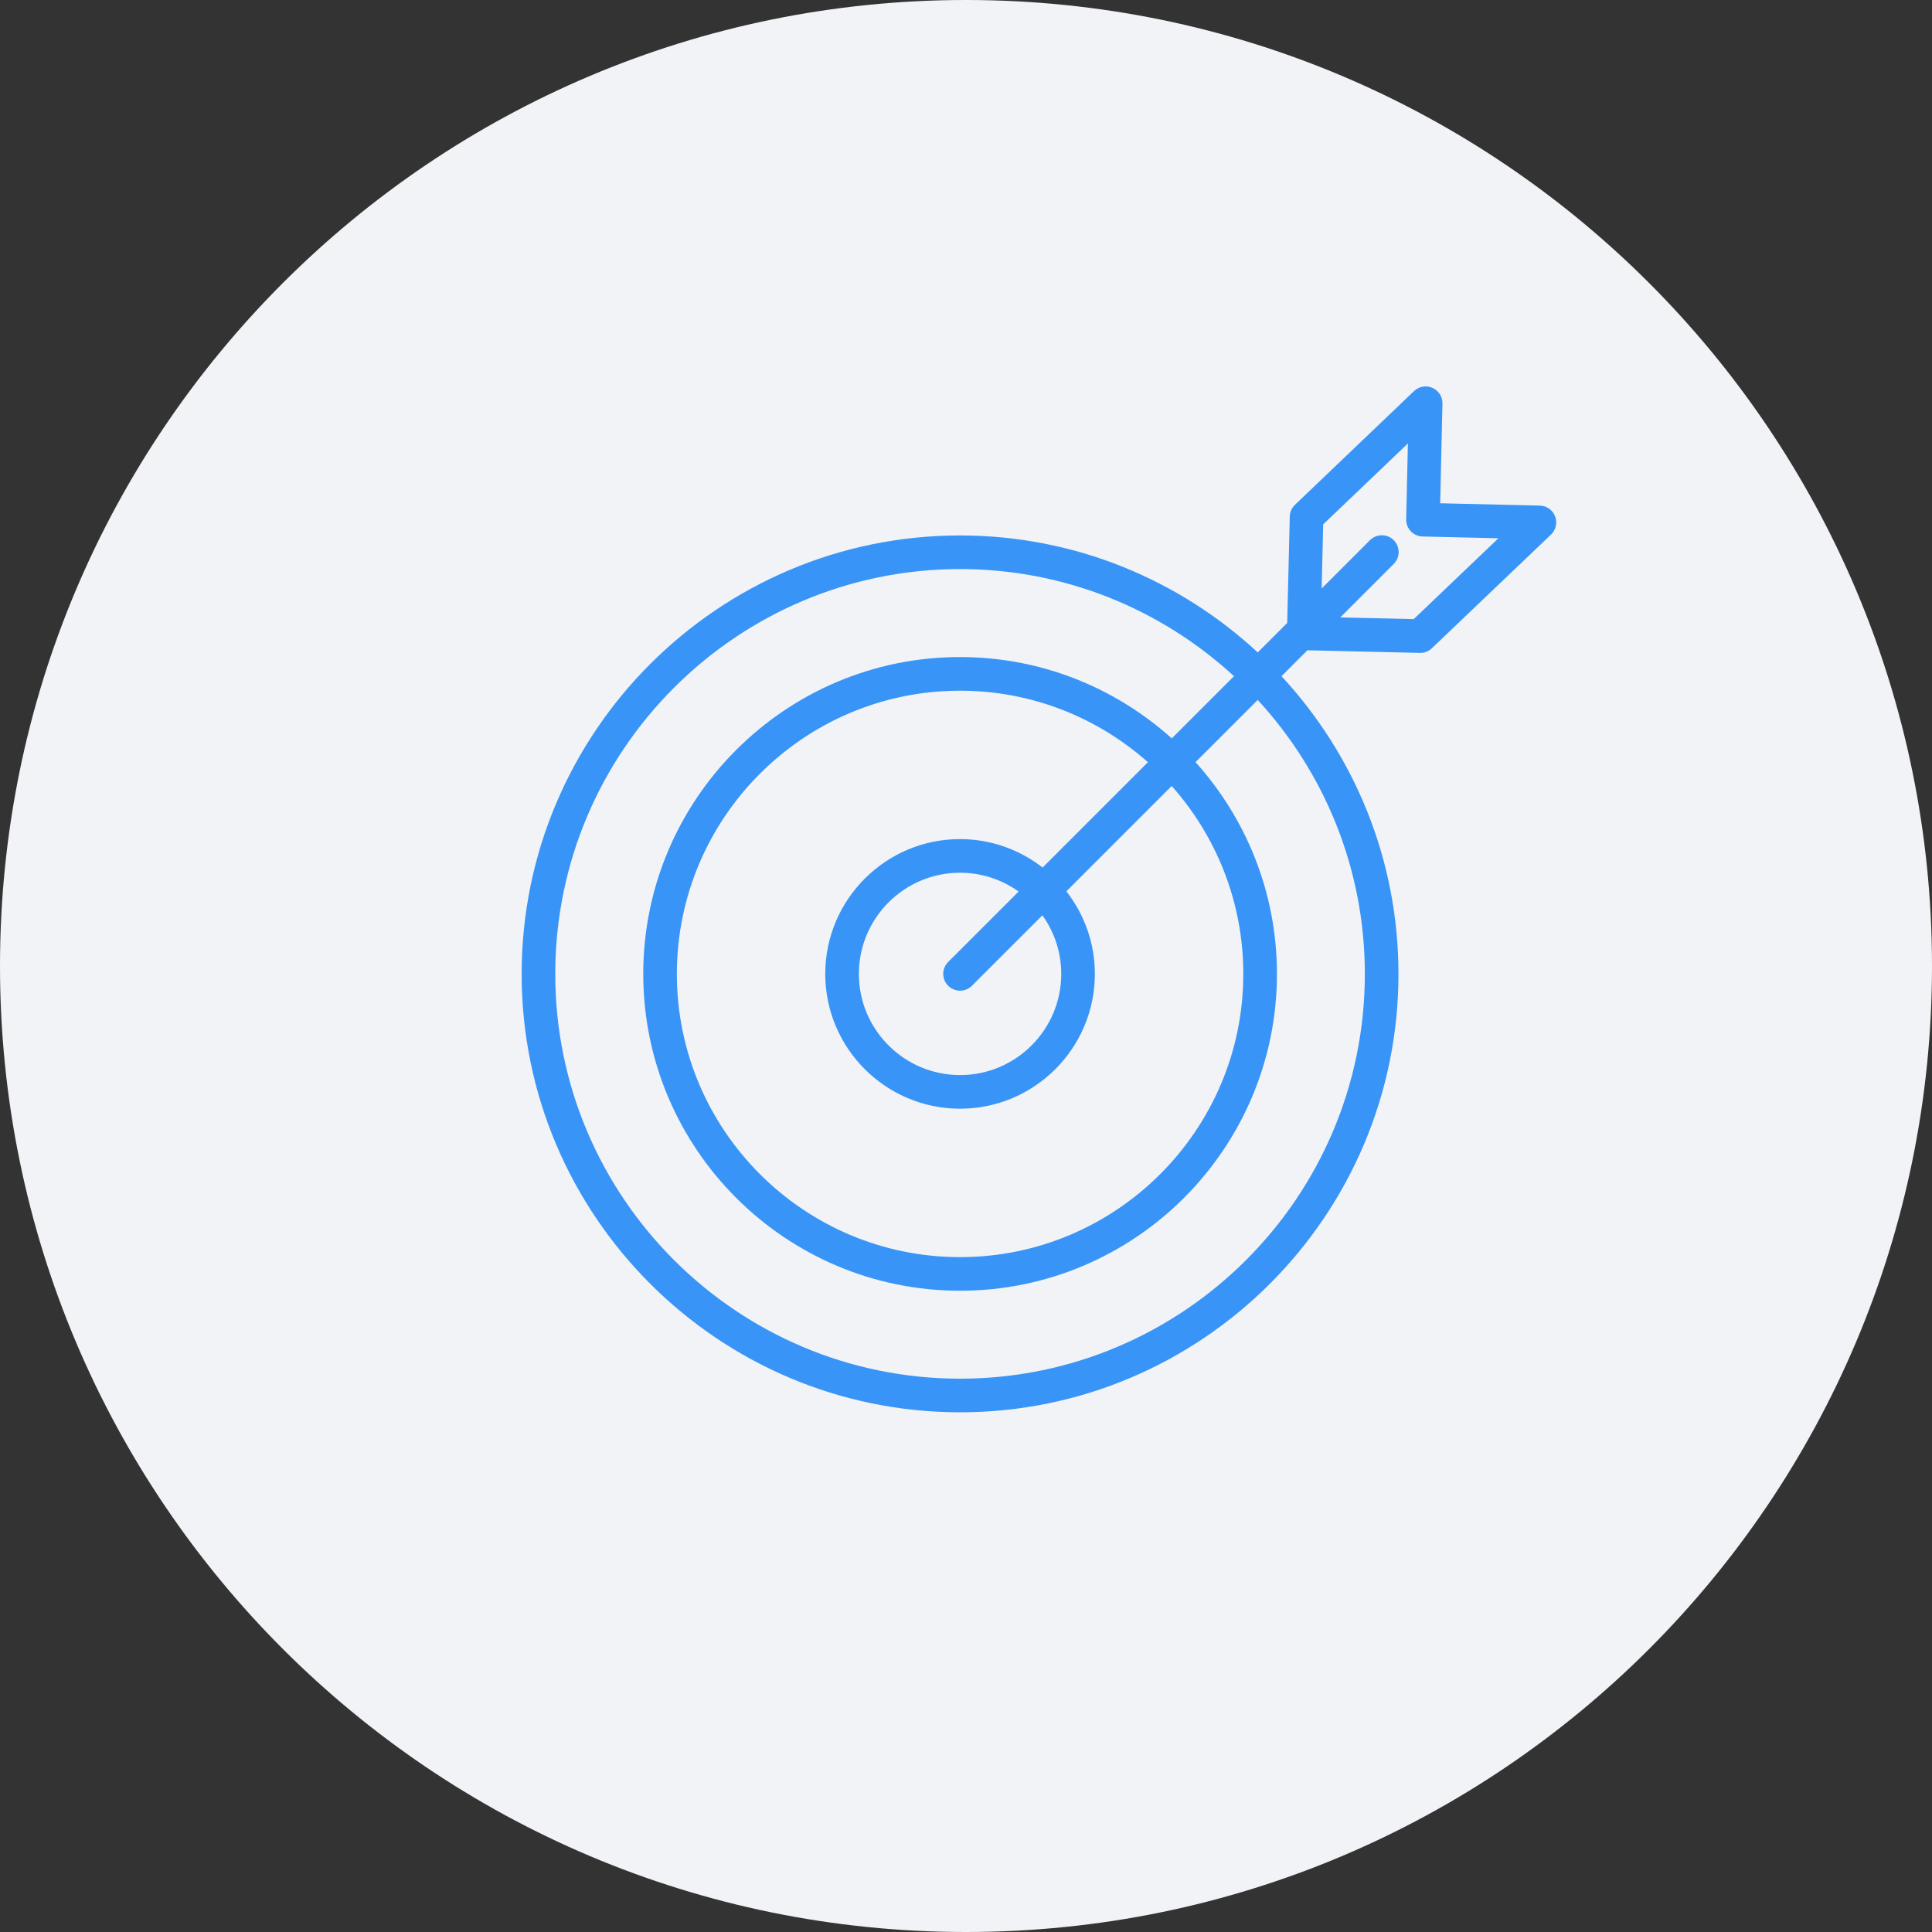
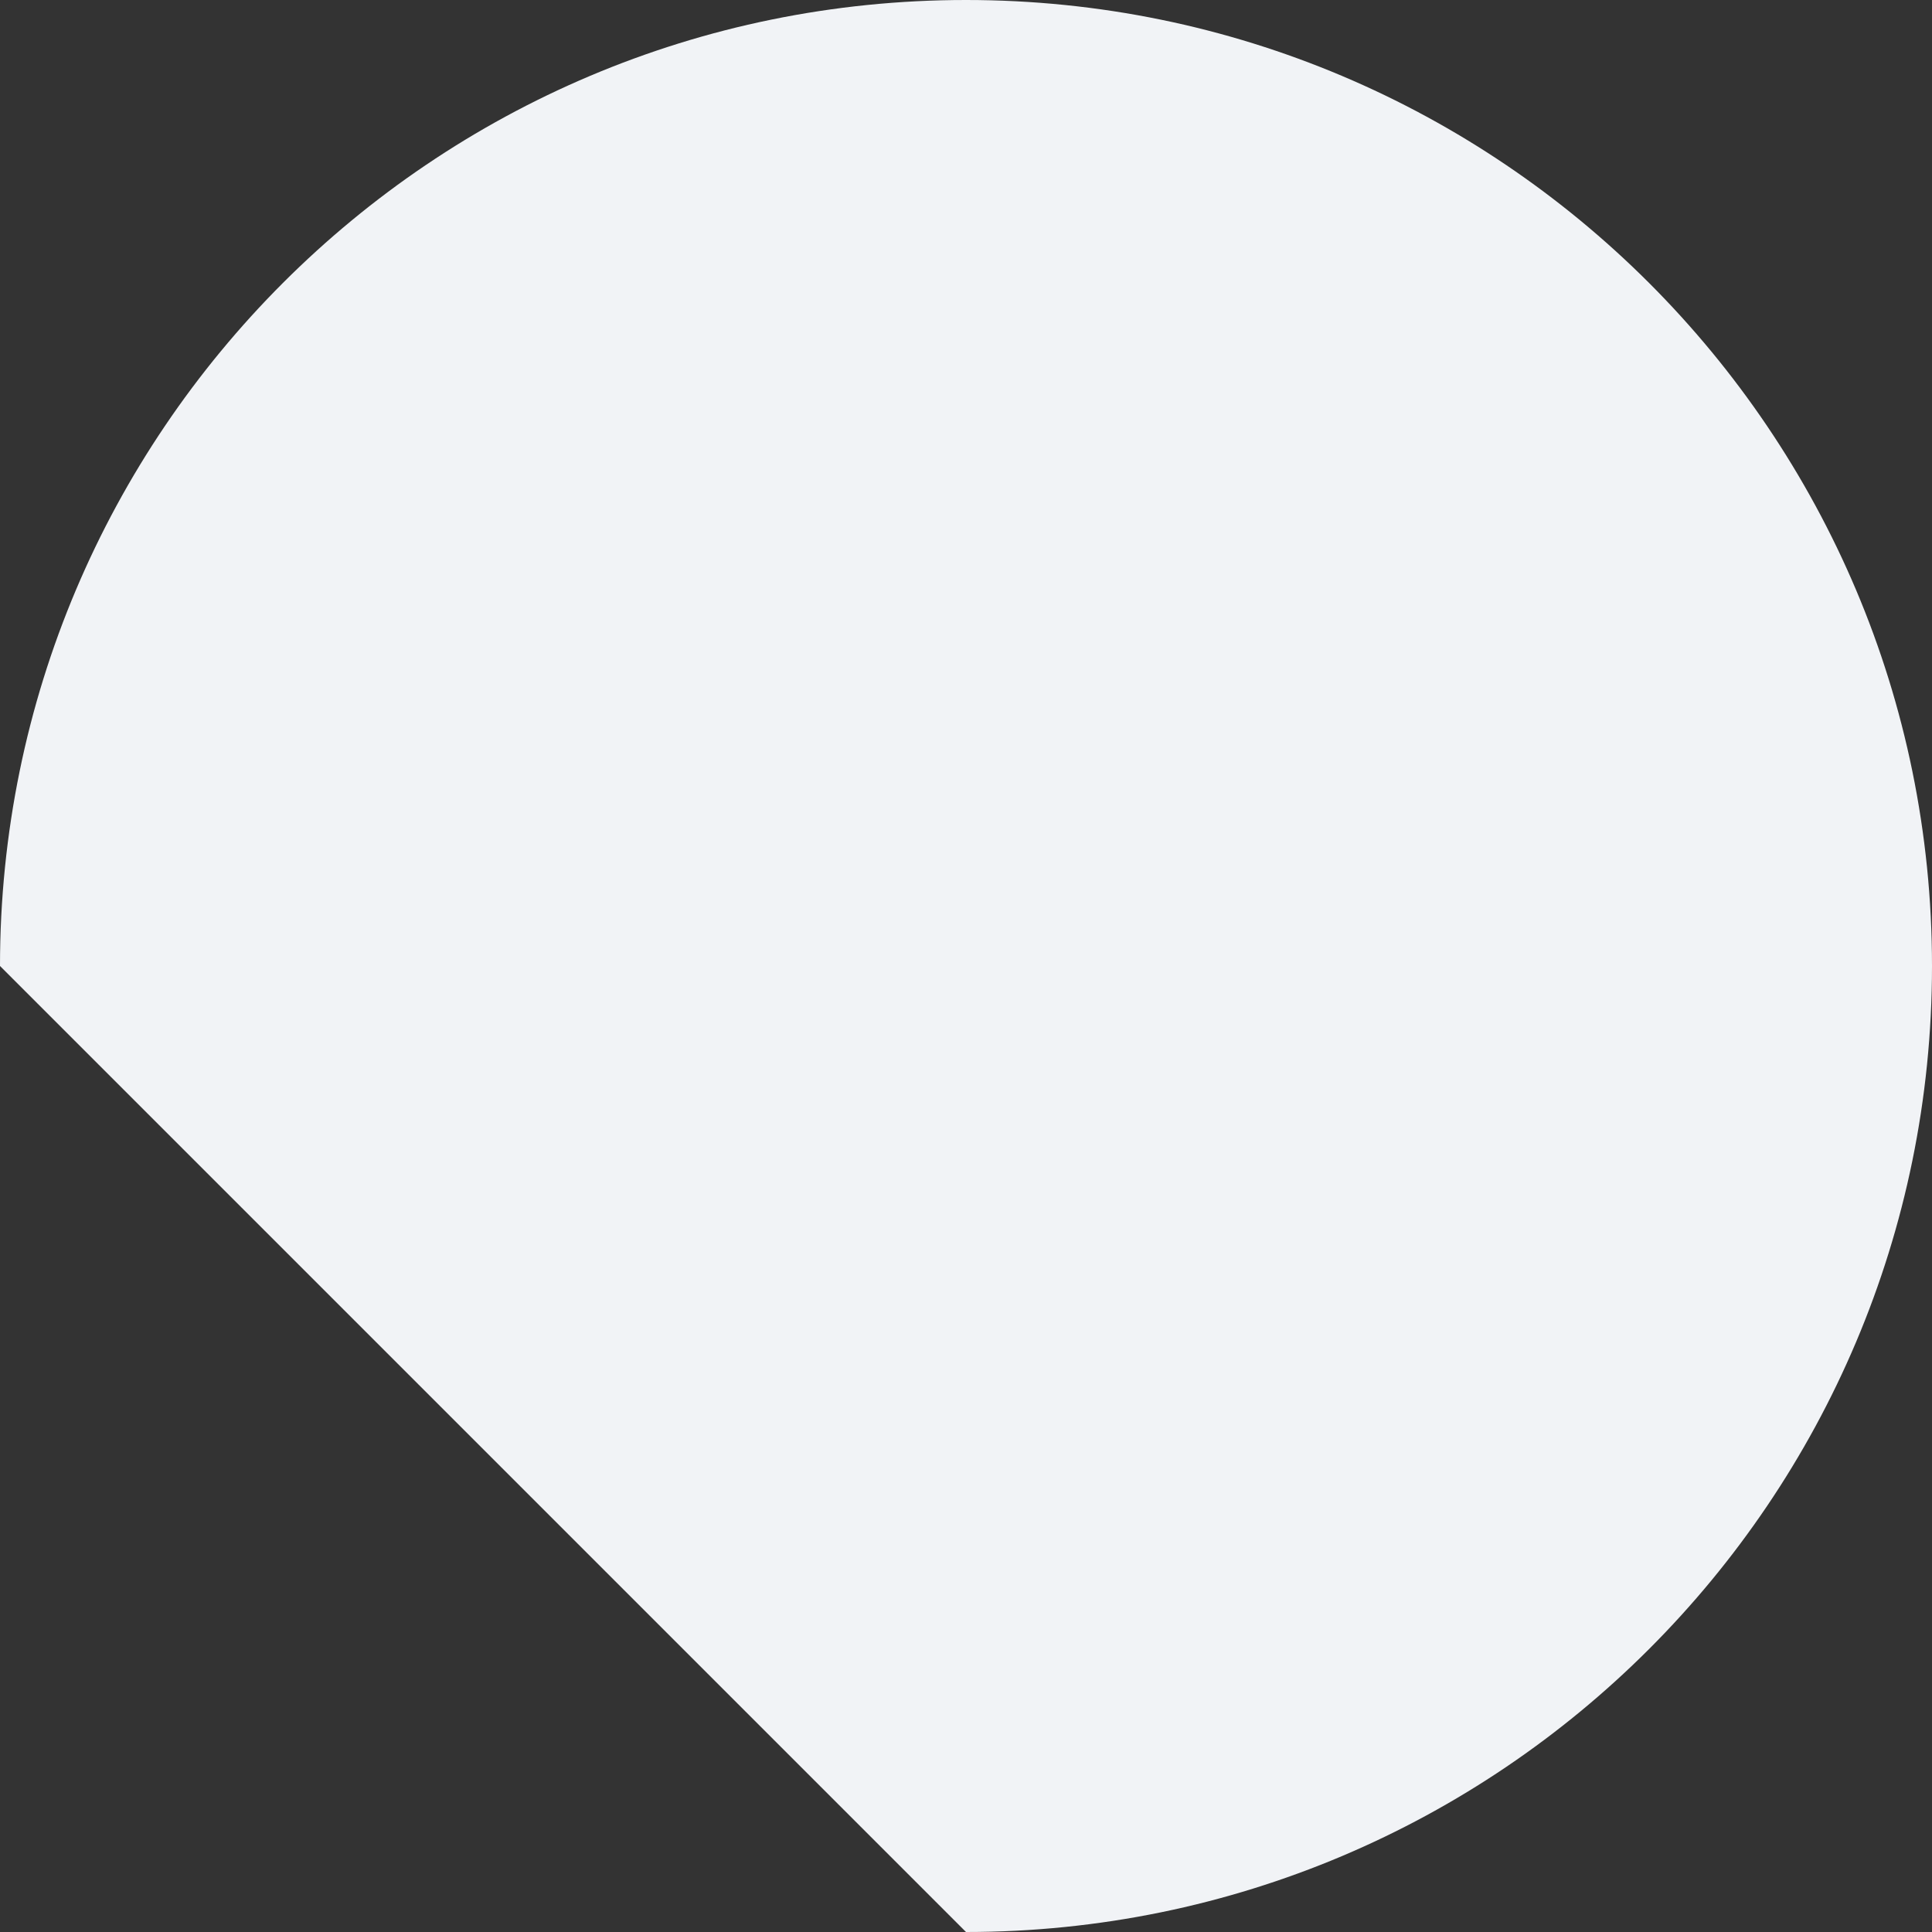
<svg xmlns="http://www.w3.org/2000/svg" viewBox="0 0 100.00 100.00" data-guides="{&quot;vertical&quot;:[],&quot;horizontal&quot;:[]}">
  <rect x="0" y="0" width="100.00" height="100.00" fill="#333333" stroke="none" />
  <defs />
-   <path fill="#f1f3f6" stroke="none" fill-opacity="1" stroke-width="1" stroke-opacity="1" color="rgb(51, 51, 51)" fill-rule="evenodd" x="0" y="0" width="100" height="100" rx="50" ry="50" id="tSvg1504a99abf5" title="Rectangle 3" d="M0 50C0 22.386 22.386 0 50 0C50 0 50 0 50 0C77.614 0 100 22.386 100 50C100 50 100 50 100 50C100 77.614 77.614 100 50 100C50 100 50 100 50 100C22.386 100 0 77.614 0 50Z" style="transform-origin: -11850px -9850px;" />
-   <path fill="#3994f7" stroke="#3994f7" fill-opacity="1" stroke-width="0" stroke-opacity="1" color="rgb(51, 51, 51)" fill-rule="evenodd" id="tSvg15c5914def7" title="Path 9" d="M80.491 26.725C80.364 26.397 80.052 26.178 79.7 26.169C77.981 26.129 76.263 26.089 74.544 26.049C74.583 24.33 74.622 22.611 74.661 20.892C74.676 20.222 73.961 19.787 73.373 20.108C73.306 20.145 73.244 20.19 73.189 20.243C71.135 22.205 69.082 24.167 67.028 26.128C66.861 26.287 66.764 26.506 66.758 26.737C66.714 28.572 66.67 30.408 66.626 32.243C66.117 32.752 65.609 33.261 65.1 33.769C61.05 30.015 55.635 27.715 49.692 27.715C37.18 27.715 27 37.897 27 50.412C27 62.922 37.18 73.1 49.692 73.1C62.205 73.1 72.384 62.922 72.384 50.412C72.384 44.466 70.084 39.05 66.33 34.999C66.777 34.552 67.224 34.105 67.672 33.658C69.612 33.703 71.553 33.748 73.494 33.794C73.5 33.794 73.507 33.794 73.514 33.794C73.737 33.794 73.952 33.708 74.114 33.553C76.169 31.592 78.225 29.63 80.28 27.669C80.535 27.426 80.618 27.053 80.491 26.725ZM70.644 50.412C70.644 61.962 61.245 71.36 49.692 71.36C38.139 71.36 28.74 61.962 28.74 50.412C28.74 38.856 38.139 29.455 49.692 29.455C55.156 29.455 60.136 31.56 63.87 34.999C62.796 36.072 61.723 37.146 60.65 38.219C57.743 35.604 53.901 34.009 49.692 34.009C40.651 34.009 33.295 41.367 33.295 50.411C33.295 59.453 40.651 66.808 49.692 66.808C58.737 66.808 66.094 59.453 66.094 50.411C66.094 46.2 64.498 42.356 61.88 39.449C62.953 38.375 64.026 37.302 65.099 36.229C68.539 39.964 70.644 44.946 70.644 50.412ZM54.93 50.409C54.93 53.297 52.581 55.646 49.693 55.646C46.805 55.646 44.455 53.296 44.455 50.409C44.455 47.521 46.805 45.172 49.693 45.172C50.823 45.172 51.867 45.535 52.724 46.145C51.508 47.361 50.292 48.577 49.076 49.793C48.603 50.267 48.82 51.075 49.467 51.248C49.767 51.329 50.087 51.243 50.307 51.023C51.523 49.807 52.739 48.591 53.955 47.376C54.589 48.26 54.93 49.321 54.93 50.409ZM53.964 44.904C52.745 43.95 51.241 43.432 49.692 43.431C45.845 43.431 42.715 46.562 42.715 50.409C42.715 54.256 45.844 57.386 49.692 57.386C53.54 57.386 56.67 54.256 56.67 50.409C56.67 48.798 56.115 47.316 55.195 46.134C57.012 44.317 58.829 42.499 60.647 40.682C62.95 43.273 64.353 46.681 64.353 50.412C64.353 58.494 57.776 65.069 49.692 65.069C41.609 65.069 35.034 58.494 35.034 50.412C35.034 42.327 41.609 35.75 49.692 35.75C53.42 35.75 56.826 37.151 59.416 39.452C57.599 41.269 55.782 43.087 53.964 44.904ZM73.174 32.046C71.906 32.017 70.639 31.987 69.372 31.957C70.29 31.038 71.209 30.119 72.128 29.201C72.61 28.735 72.407 27.923 71.764 27.738C71.454 27.65 71.122 27.739 70.898 27.97C70.068 28.8 69.239 29.63 68.409 30.46C68.435 29.353 68.462 28.246 68.488 27.139C69.429 26.241 70.371 25.343 71.312 24.445C71.312 24.445 71.312 24.445 71.312 24.445C71.832 23.947 72.353 23.45 72.873 22.953C72.843 24.262 72.814 25.571 72.784 26.879C72.774 27.36 73.154 27.758 73.634 27.769C74.942 27.799 76.251 27.83 77.559 27.86C76.097 29.256 74.635 30.651 73.174 32.046Z" />
+   <path fill="#f1f3f6" stroke="none" fill-opacity="1" stroke-width="1" stroke-opacity="1" color="rgb(51, 51, 51)" fill-rule="evenodd" x="0" y="0" width="100" height="100" rx="50" ry="50" id="tSvg1504a99abf5" title="Rectangle 3" d="M0 50C0 22.386 22.386 0 50 0C50 0 50 0 50 0C77.614 0 100 22.386 100 50C100 50 100 50 100 50C100 77.614 77.614 100 50 100C50 100 50 100 50 100Z" style="transform-origin: -11850px -9850px;" />
</svg>